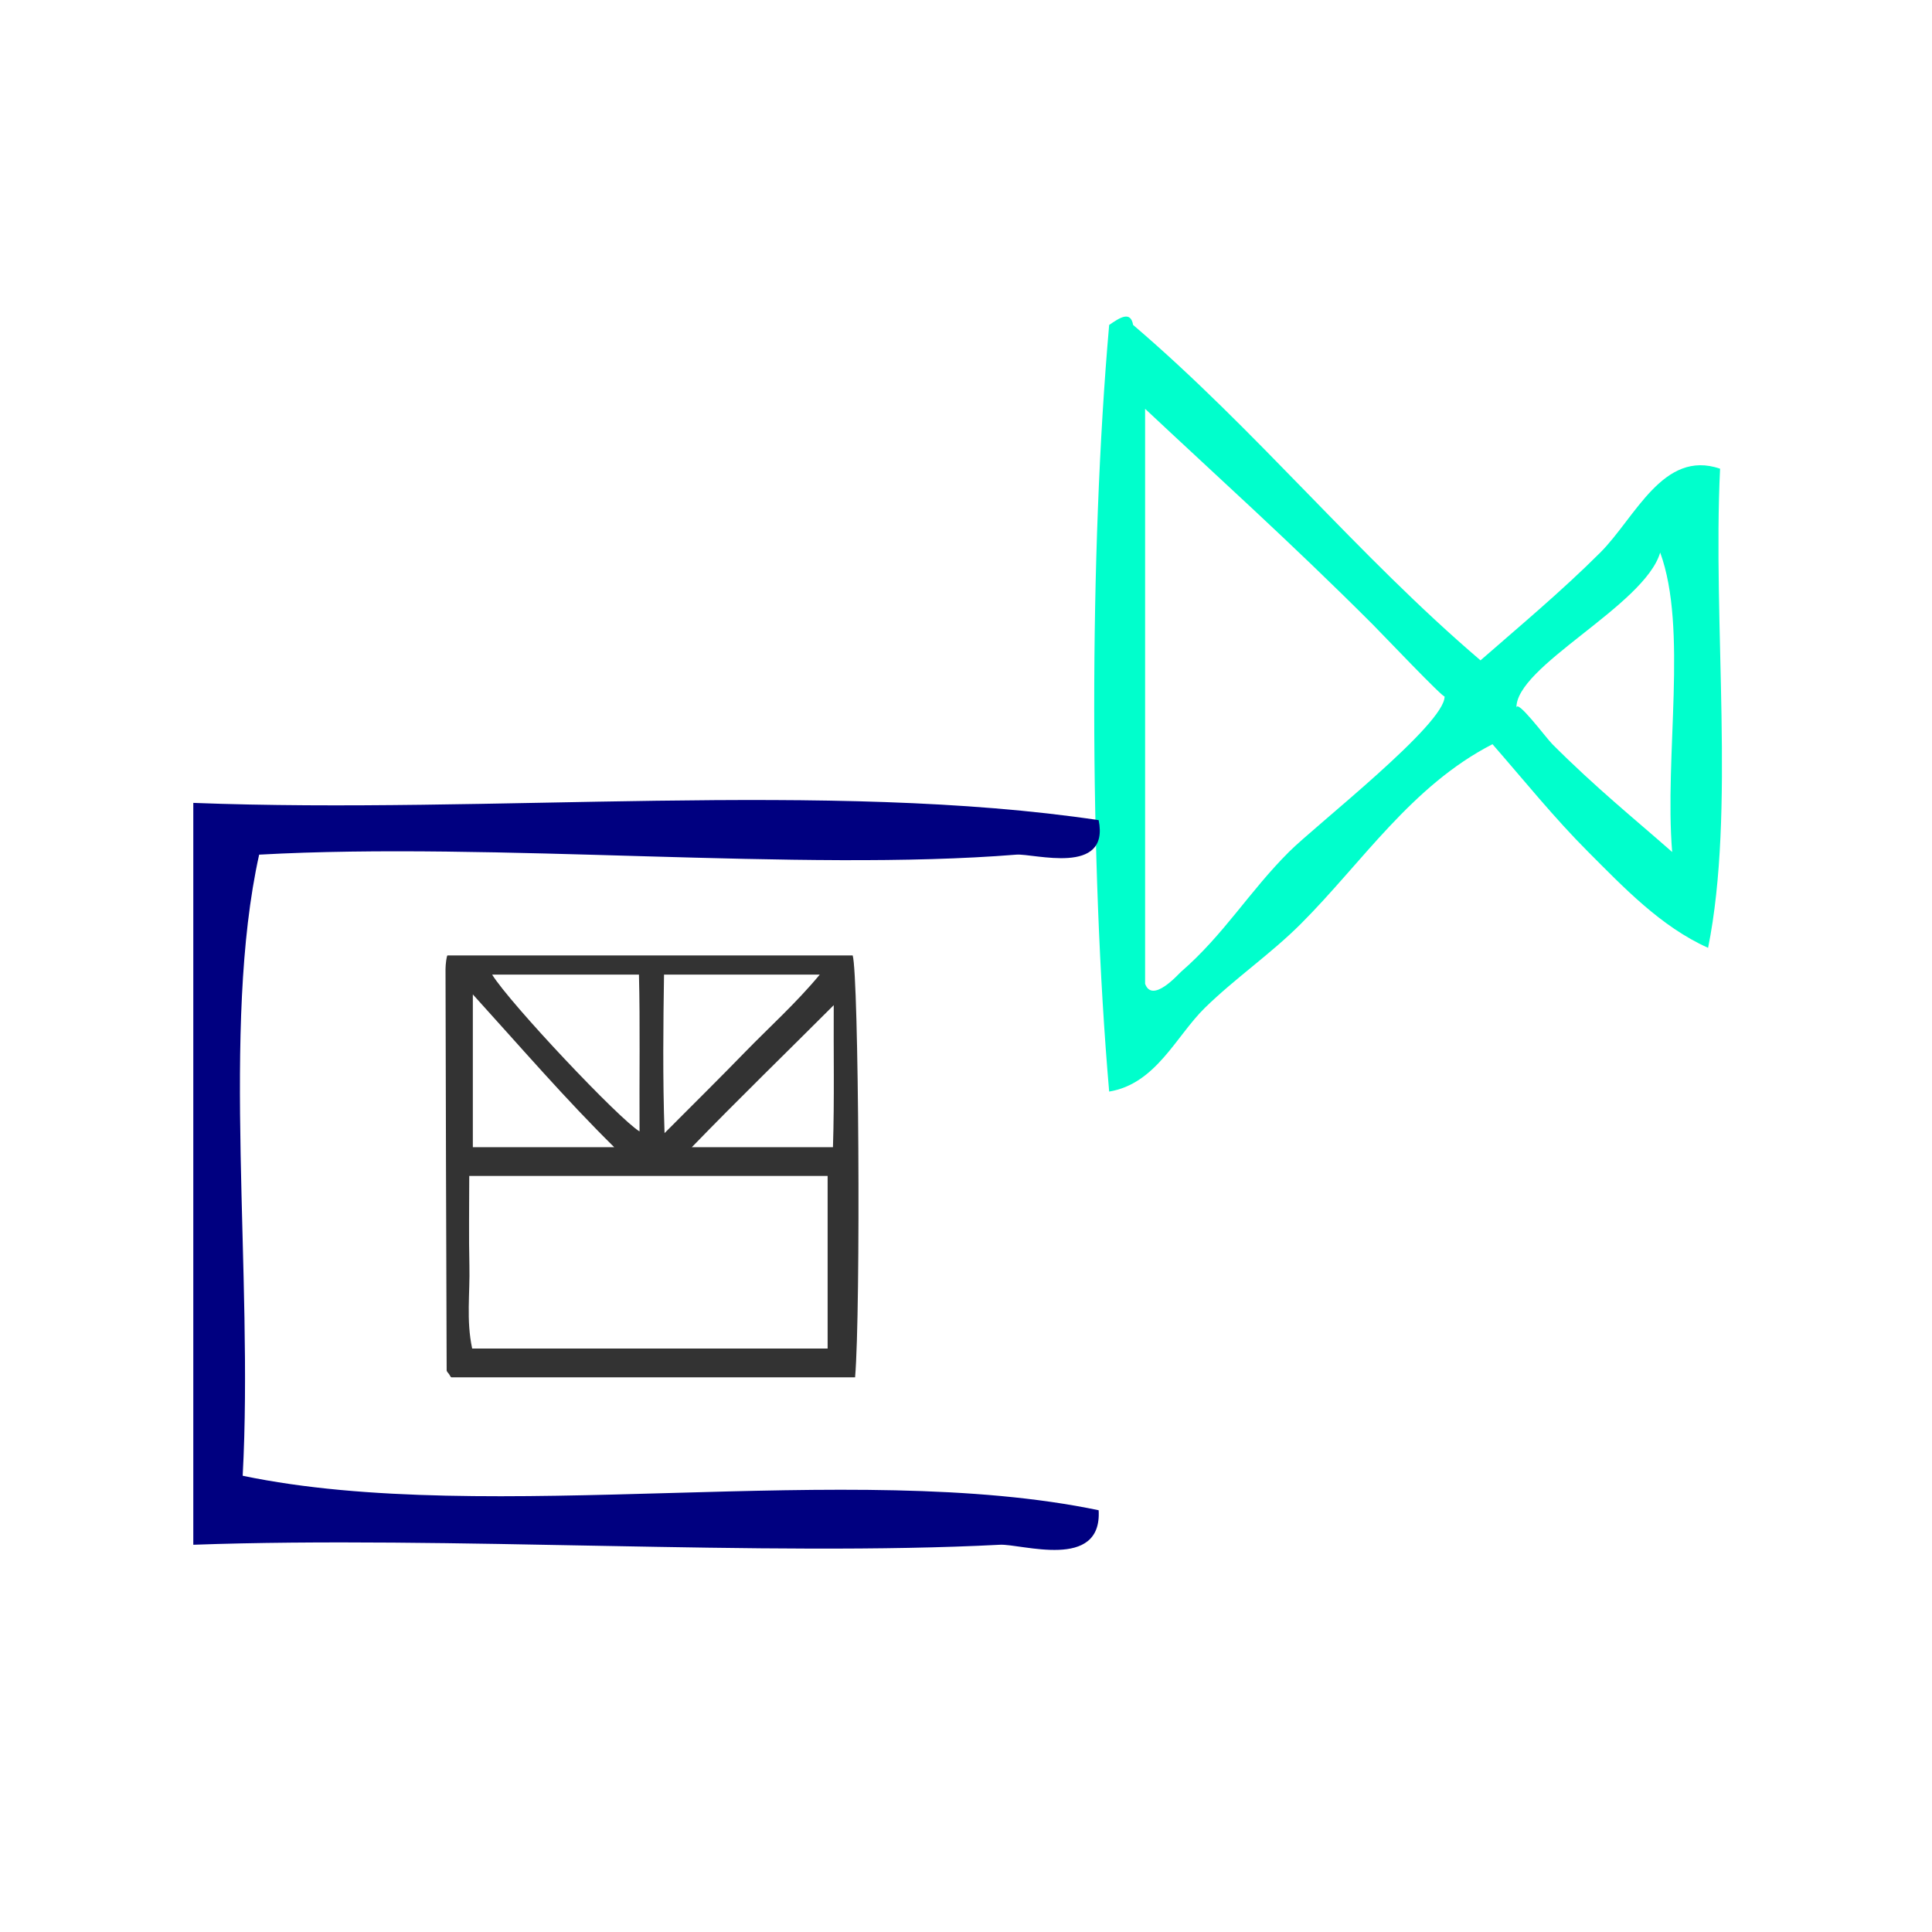
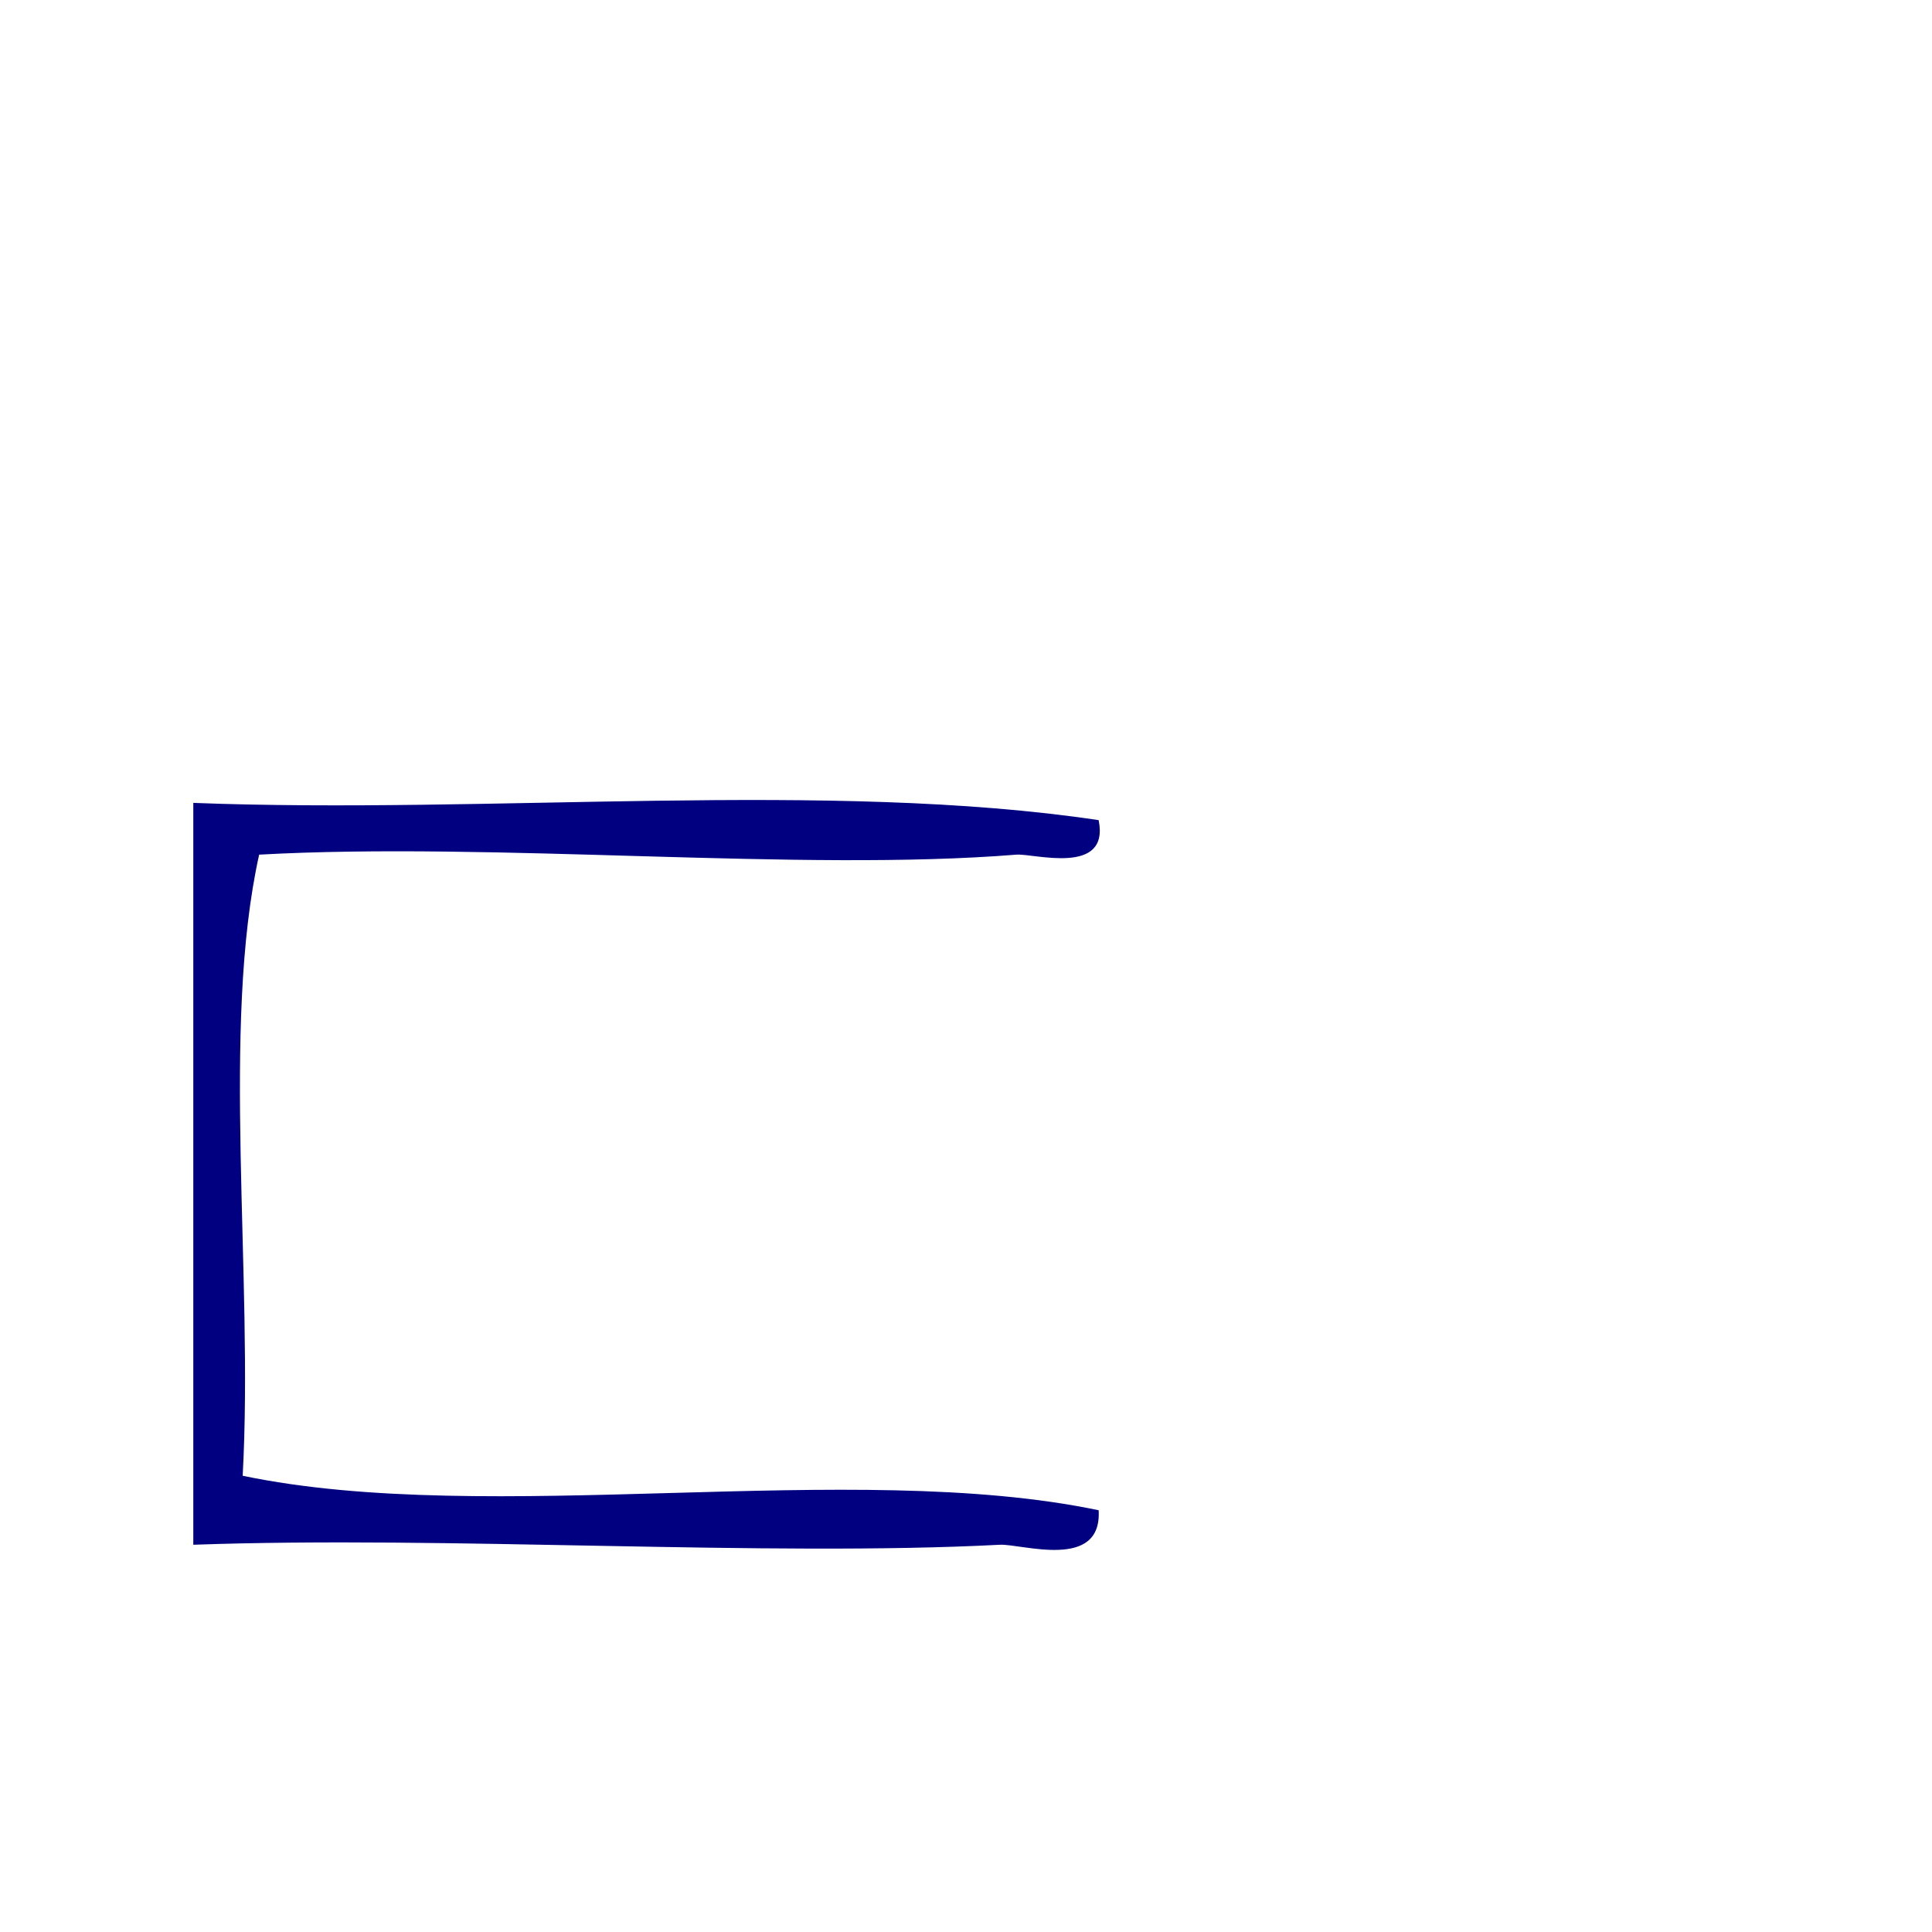
<svg xmlns="http://www.w3.org/2000/svg" xmlns:ns1="http://sodipodi.sourceforge.net/DTD/sodipodi-0.dtd" xmlns:ns2="http://www.inkscape.org/namespaces/inkscape" version="1.1" id="Calque_1" x="0px" y="0px" width="100px" height="100px" viewBox="0 0 100 100" enable-background="new 0 0 100 100" xml:space="preserve" ns1:docname="unideo-44-artisticworkAI.svg" ns2:version="1.3 (0e150ed6c4, 2023-07-21)">
  <defs id="defs7" />
  <ns1:namedview pagecolor="#ffffff" bordercolor="#666666" borderopacity="1" objecttolerance="10" gridtolerance="10" guidetolerance="10" ns2:pageopacity="0" ns2:pageshadow="2" ns2:window-width="2560" ns2:window-height="1476" id="namedview5" showgrid="false" ns2:zoom="6.675088" ns2:cx="20.673885" ns2:cy="55.130359" ns2:window-x="-12" ns2:window-y="-12" ns2:window-maximized="1" ns2:current-layer="Calque_1" ns2:showpageshadow="2" ns2:pagecheckerboard="0" ns2:deskcolor="#d1d1d1" />
  <g transform="matrix(0.62,0,0,0.62,41.883,5.442)" id="g8-15" style="fill:#00ffcc">
    <g id="g6-34" style="fill:#00ffcc">
      <g id="g4-18" style="fill:#00ffcc">
-         <path ns2:connector-curvature="0" d="m 56.045,46.351 c 3.009,-2.633 6.753,-5.753 10,-9 2.938,-2.938 5.247,-8.633 10,-7 -0.632,13.036 1.284,28.618 -1,40 -3.96,-1.772 -7.088,-5.087 -10,-8 -2.834,-2.833 -5.359,-5.975 -8,-9 -6.753,3.463 -10.876,9.874 -16.001,15 -2.503,2.503 -5.465,4.525 -8,7 -2.417,2.36 -4.081,6.353 -8,7 -1.647,-19.021 -1.679,-44.983 0,-64 0.891,-0.614 1.789,-1.208 2,0 10.252,8.748 18.748,19.253 29.001,28 z m -28.001,27 c 0.601,1.676 2.764,-0.794 3,-1 3.585,-3.111 5.666,-6.666 9,-10 2.245,-2.245 13.099,-10.71 13.001,-13 0.013,0.292 -5.313,-5.312 -6.001,-6 -6.945,-6.945 -13.173,-12.525 -19,-18 0,16 0,32 0,48 z m 31.001,-23 c -0.039,-0.918 2.461,2.461 3,3 3.677,3.677 6.791,6.176 10,9 -0.659,-8.008 1.322,-18.656 -1,-25 -1.312,4.451 -12.149,9.509 -12,13 z" id="path2-30" style="fill:#00ffcc" />
-       </g>
+         </g>
    </g>
  </g>
  <g transform="matrix(0.852,0,0,0.893,-9.135,16.166)" id="g8-29" style="fill:#000080;fill-opacity:1">
    <g id="g6-68" style="fill:#000080;fill-opacity:1">
      <g id="g4-547" style="fill:#000080;fill-opacity:1">
        <path ns2:connector-curvature="0" d="m 77.466,29.434 c 0.69,3.255 -3.945,1.92 -5,2 -13.11,1.009 -31.707,-0.756 -46.001,0 -2.329,10.006 -0.337,24.33 -1,36 15.004,2.996 36.996,-0.996 52.001,2 0.216,3.517 -4.679,1.936 -6,2 -14.206,0.705 -33.568,-0.528 -49.001,0 0,-14.333 0,-28.667 0,-43 18.001,0.665 38.665,-1.33 55.001,1 z" id="path2-37" style="fill:#000080;fill-opacity:1" />
      </g>
    </g>
  </g>
-   <path d="m 23.164,49.453 c -0.045,0 -0.104,0.467 -0.104,0.701 0.014,6.942 0.034,13.835 0.059,20.777 0,0.046 0.072,0.136 0.114,0.18 0.042,0.046 0.087,0.179 0.135,0.179 6.923,0 13.851,0 20.891,0 0.299,-3.474 0.191,-20.845 -0.125,-21.837 -6.964,0 -13.935,0 -20.97,0 z m 11.206,0.993 c 2.78,0 5.309,0 8.061,0 -1.237,1.489 -2.612,2.718 -3.868,4.01 -1.288,1.325 -2.606,2.628 -4.166,4.193 -0.101,-2.898 -0.065,-5.721 -0.027,-8.203 z m -1.298,0 c 0.064,2.482 0.015,5.397 0.031,8.115 -1.034,-0.609 -6.712,-6.626 -7.63,-8.115 2.489,0 4.936,0 7.599,0 z m -8.598,1.024 c 2.482,2.735 4.801,5.428 7.318,7.909 -2.631,0 -4.837,0 -7.318,0 0,-2.482 0,-5.063 0,-7.909 z m 18.363,18.331 c -5.956,0 -12.123,0 -18.398,0 -0.315,-1.489 -0.108,-2.841 -0.143,-4.299 -0.036,-1.484 -0.008,-3.146 -0.008,-4.634 6.344,0 12.594,0 18.55,0 0,2.978 0,5.956 0,8.933 z M 43.114,59.379 c -2.667,0 -5.082,0 -7.306,0 2.405,-2.482 4.884,-4.888 7.346,-7.352 -0.015,2.354 0.039,4.87 -0.04,7.352 z" id="path2-1-19-9" style="clip-rule:evenodd;fill:#333333;fill-rule:evenodd;stroke-width:0.496" ns2:connector-curvature="0" />
</svg>